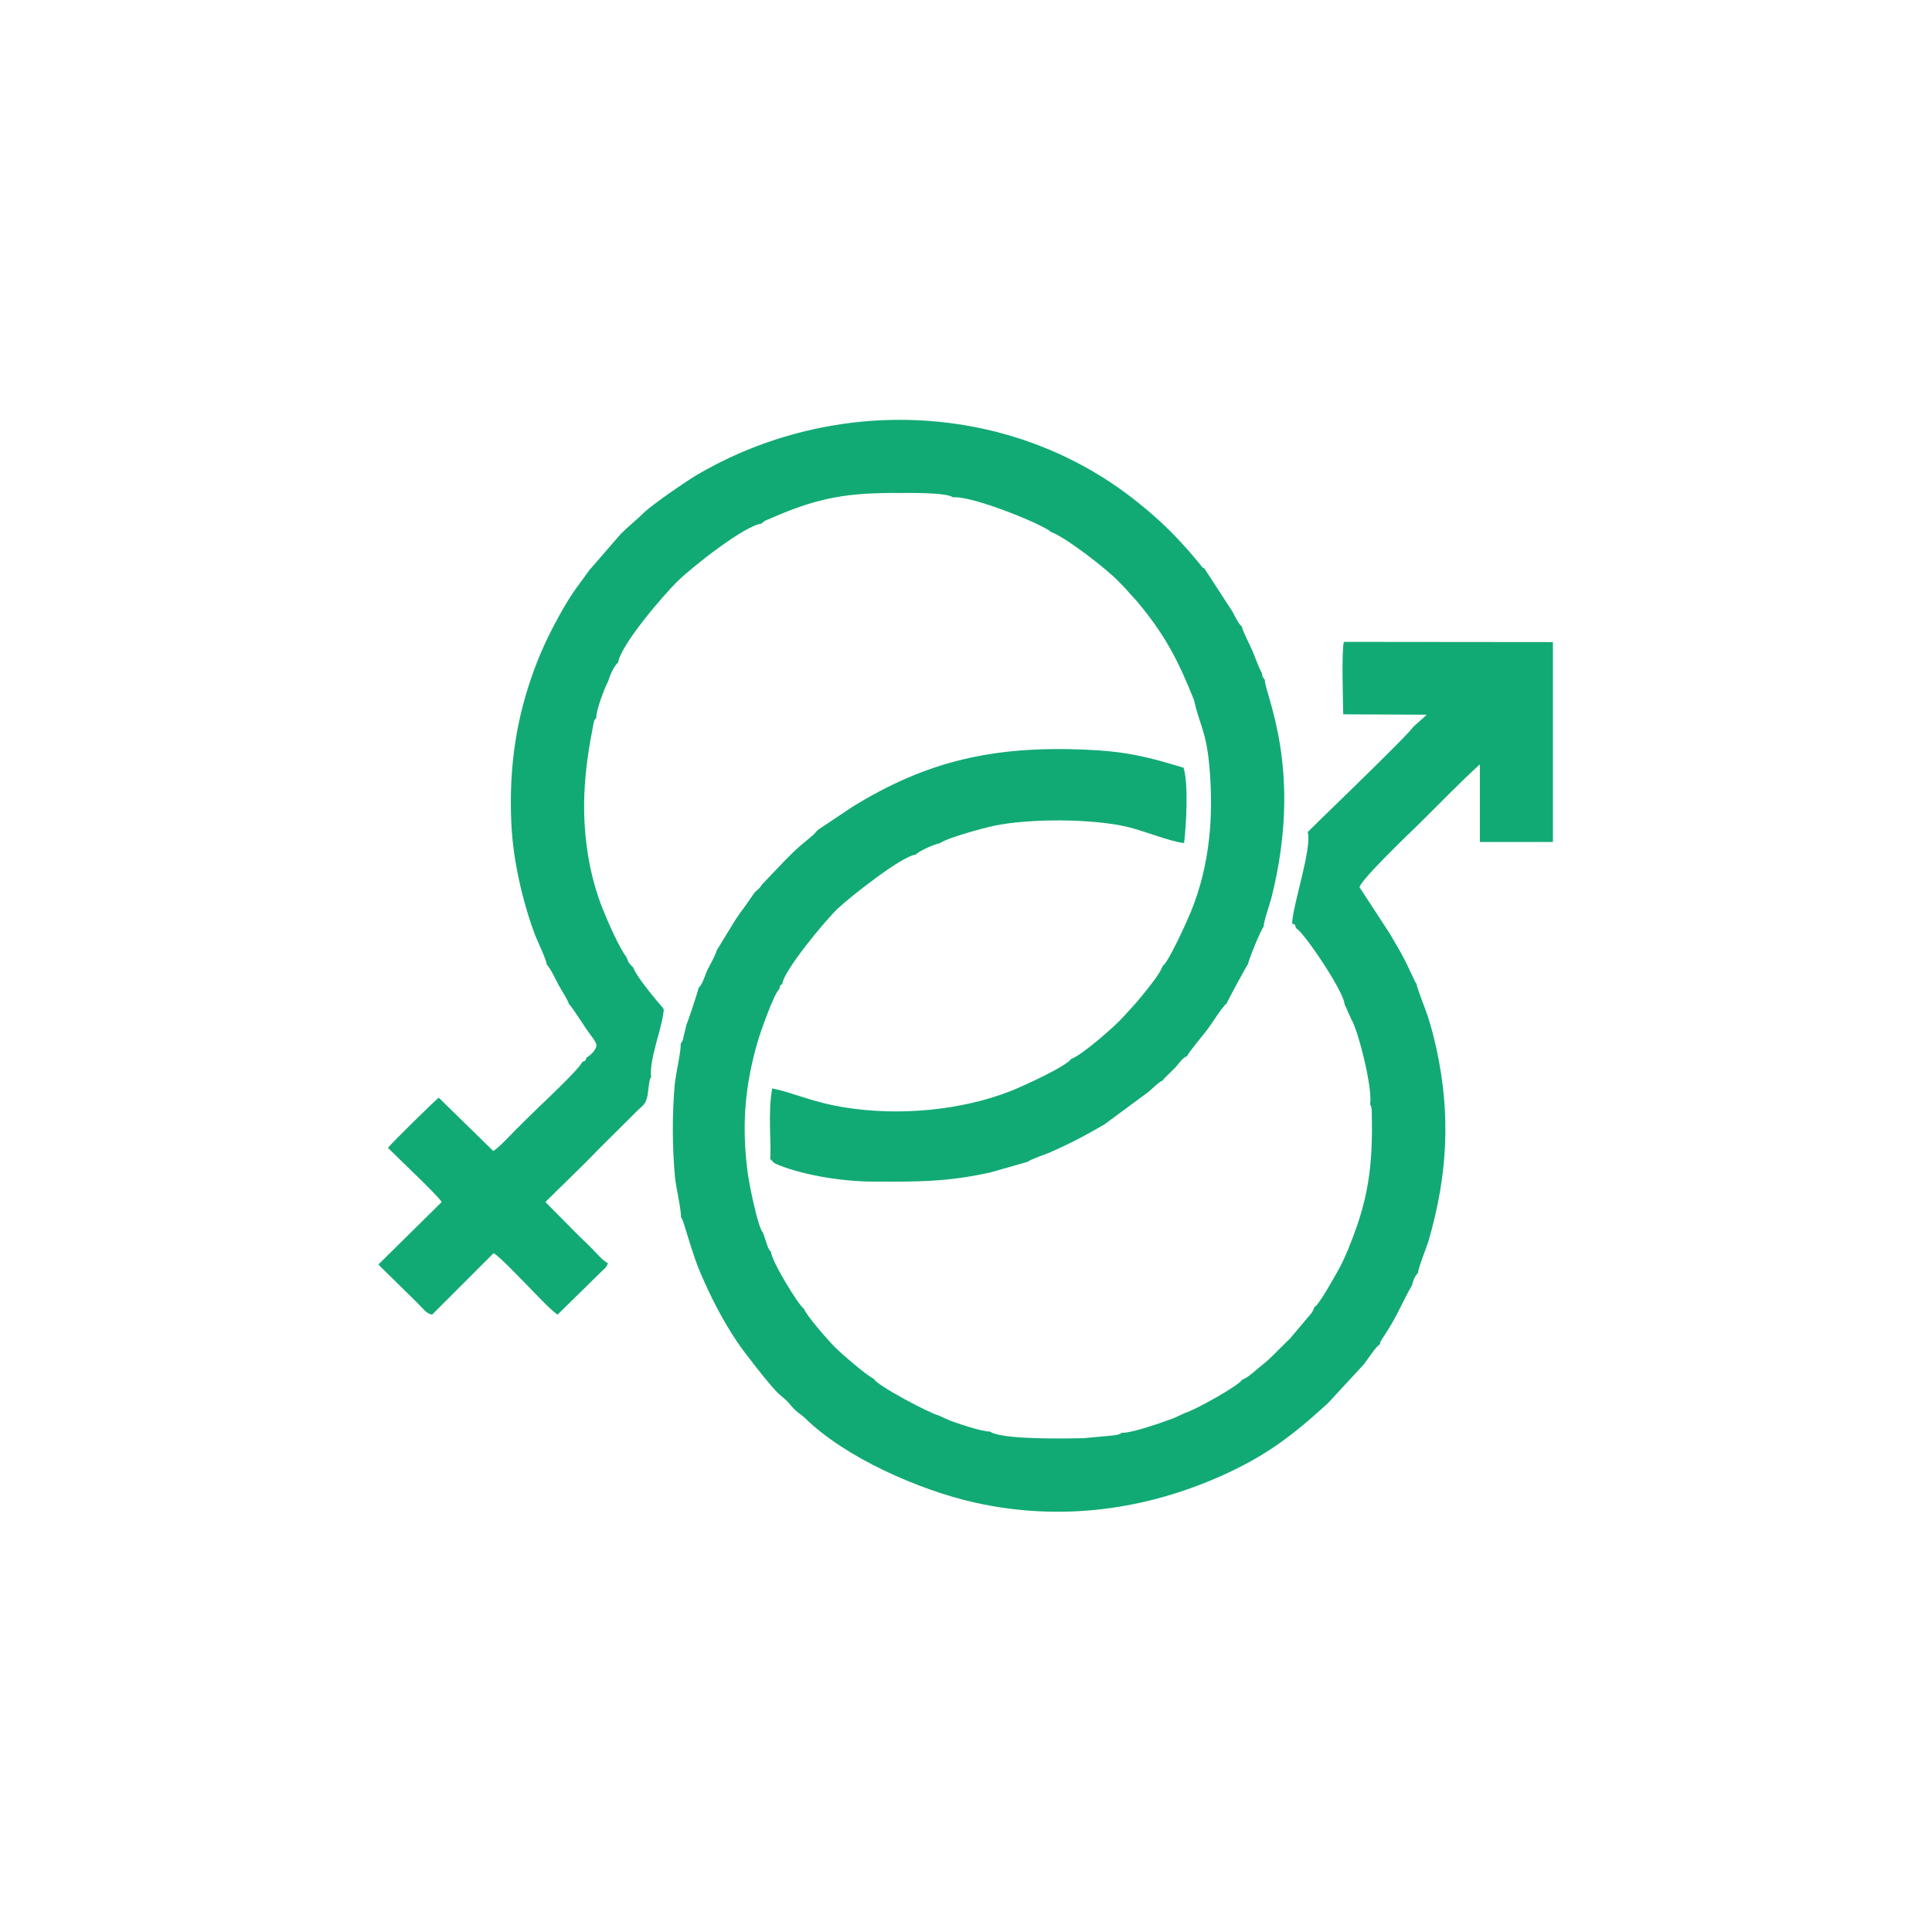
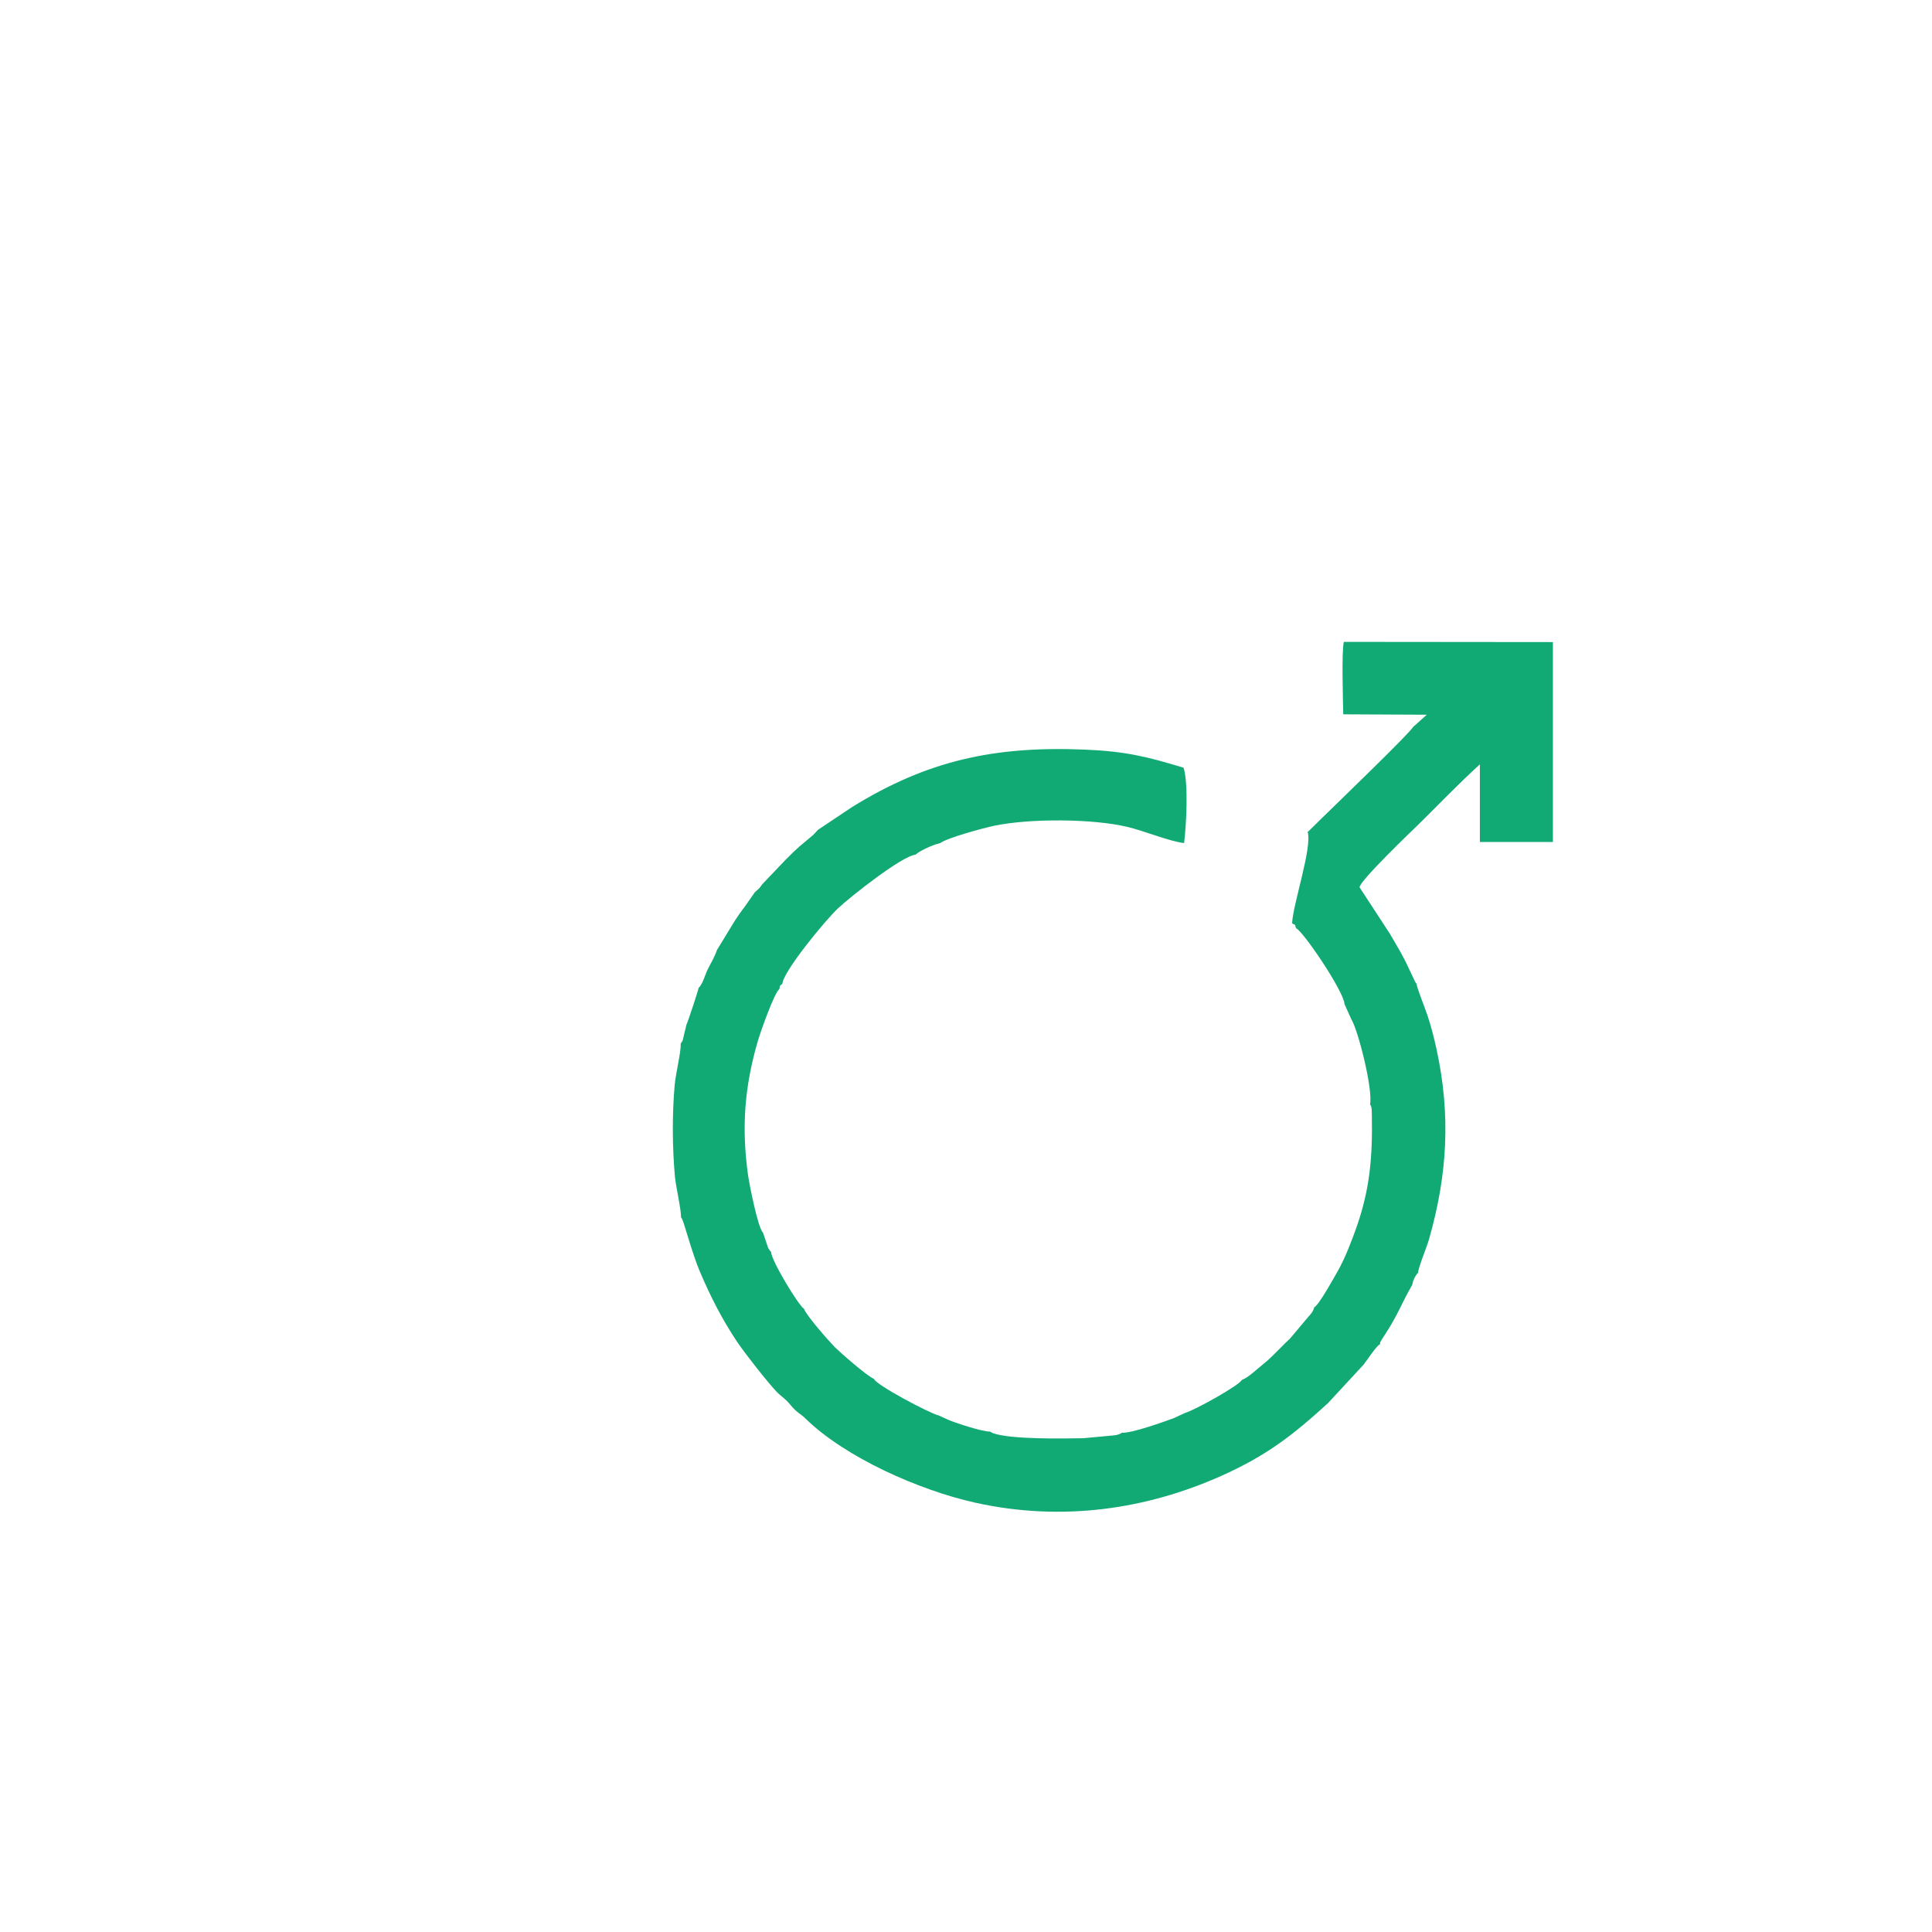
<svg xmlns="http://www.w3.org/2000/svg" xml:space="preserve" width="33.867mm" height="33.867mm" version="1.1" style="shape-rendering:geometricPrecision; text-rendering:geometricPrecision; image-rendering:optimizeQuality; fill-rule:evenodd; clip-rule:evenodd" viewBox="0 0 193.87 193.87">
  <defs>
    <style type="text/css">
   
    .fil0 {fill:none}
    .fil1 {fill:#12AA74}
   
  </style>
  </defs>
  <g id="Capa_x0020_1">
    <rect class="fil0" x="0" y="0" width="193.87" height="193.87" />
    <g id="_1984448694064">
      <path class="fil1" d="M141.87 72.86c-0.34,0.67 -7.99,8.02 -9.32,9.33l-1.25 1.23c-0.01,-0.02 -0.05,0.05 -0.08,0.07 0.47,1.57 -1.51,7.35 -1.56,9.17 0.44,0.25 0.19,-0.05 0.4,0.49 0.68,0.26 4.78,6.3 4.86,7.61l0.69 1.54c0.67,1.07 2.17,6.99 1.87,8.52 0.21,0.28 0.16,0.65 0.18,1.09 0.08,4.29 -0.22,7.4 -1.48,11.07 -0.49,1.42 -1.2,3.25 -1.88,4.46 -0.45,0.79 -1.96,3.54 -2.42,3.74 -0.14,0.55 -0.45,0.76 -0.79,1.19l-1.63 1.94c-0.36,0.33 -0.57,0.55 -0.9,0.88 -0.59,0.58 -1.15,1.19 -1.84,1.73 -0.58,0.45 -1.44,1.31 -2.1,1.55 -0.27,0.55 -4.65,3 -5.74,3.33l-1.08 0.5c-0.89,0.33 -4.27,1.55 -5.23,1.47 -0.12,0.09 -0.07,0.07 -0.28,0.15 -0.08,0.03 -0.13,0.04 -0.22,0.07 -0.18,0.04 -0.33,0.04 -0.55,0.07l-2.82 0.26c-1.66,0.03 -7.37,0.15 -9.09,-0.52l-0.28 -0.15c-0.7,0.05 -3.72,-0.95 -4.27,-1.22l-0.88 -0.4c-0.78,-0.15 -6.27,-3.04 -6.48,-3.66 -0.73,-0.31 -3.42,-2.68 -3.94,-3.2 -0.59,-0.6 -2.85,-3.16 -3.09,-3.85 -0.47,-0.22 -3.3,-4.84 -3.3,-5.72 -0.15,-0.13 -0.08,-0.05 -0.2,-0.24 -0.02,-0.03 -0.04,-0.06 -0.05,-0.08 -0.02,-0.03 -0.03,-0.06 -0.05,-0.09l-0.5 -1.48c-0.52,-0.51 -1.37,-4.81 -1.52,-5.88 -0.65,-4.79 -0.33,-8.82 1,-13.38 0.27,-0.93 1.68,-4.89 2.15,-5.19 0.13,-0.48 -0.04,-0.25 0.31,-0.54 0.08,-1.24 4.3,-6.37 5.58,-7.57 1.2,-1.13 6.41,-5.26 7.79,-5.39 0.27,-0.29 1.54,-0.94 2.47,-1.16 0.7,-0.52 4.24,-1.49 5.43,-1.74 3.55,-0.74 9.85,-0.72 13.36,0.12 1.69,0.4 4.2,1.45 5.68,1.62 0.22,-1.76 0.45,-5.95 -0.05,-7.56 -3.62,-1.1 -5.8,-1.65 -9.94,-1.82 -9.05,-0.37 -15.79,1.09 -23.35,5.78l-3.4 2.27 -0.46 0.5c-1.39,1.18 -1.4,1.1 -2.81,2.53l-2.3 2.41c-0.16,0.19 -0.13,0.21 -0.33,0.43l-0.44 0.4 -0.97 1.39c-0.36,0.47 -0.68,0.92 -1,1.41l-1.82 2.98c-0.24,0.7 -0.56,1.22 -0.91,1.91 -0.29,0.55 -0.5,1.5 -0.94,1.9 -0.02,0.23 -1.05,3.35 -1.22,3.7 -0.08,0.37 -0.16,0.67 -0.25,1.03 -0.1,0.42 -0.08,0.57 -0.32,0.84 0.03,0.93 -0.5,2.97 -0.61,4.19 -0.26,2.98 -0.24,6.24 0.03,9.22 0.09,0.96 0.66,3.43 0.6,4.04 0.09,0.12 0.02,-0.03 0.16,0.27 0.17,0.38 1.03,3.51 1.73,5.16 1.1,2.58 2.23,4.79 3.74,7.06 0.75,1.12 3.09,4.1 3.99,5.04 0.33,0.34 0.68,0.57 1.01,0.9 0.31,0.31 0.52,0.62 0.85,0.93 0.37,0.35 0.63,0.45 0.98,0.8 4,3.94 11.47,7.23 17.03,8.47 8.85,1.97 17.29,0.63 24.69,-2.66 4.62,-2.06 7.28,-4.15 10.76,-7.33l3.55 -3.84c0.49,-0.62 1.26,-1.86 1.66,-2.06 0.06,-0.39 -0.07,-0.01 0.16,-0.44 0.07,-0.14 0.15,-0.23 0.25,-0.39 1.48,-2.27 1.71,-3.21 2.82,-5.12 0.07,-0.33 0.11,-0.45 0.24,-0.72 0.05,-0.11 0.09,-0.16 0.15,-0.25 0.1,-0.16 0.1,-0.15 0.2,-0.25 0.02,-0.53 0.85,-2.51 1.08,-3.3 1.86,-6.48 2.22,-12.48 0.77,-19.15 -0.25,-1.13 -0.54,-2.28 -0.91,-3.39 -0.24,-0.72 -1.04,-2.69 -1.1,-3.17 -0.02,-0.03 -0.05,-0.06 -0.06,-0.08 -0.01,-0.02 -0.05,-0.06 -0.06,-0.08l-0.54 -1.14c-0.75,-1.64 -1.13,-2.18 -2.01,-3.71l-3.04 -4.66c0,-0.65 5.18,-5.6 5.94,-6.34 2.04,-2.01 4.03,-4.09 6.13,-6l-0 7.79 7.33 -0 0 -20.06 -20.98 -0.02c-0.24,0.98 -0.08,5.95 -0.06,7.27l8.38 0.04 -1.31 1.18z" />
-       <path class="fil1" d="M54.89 96.83c0.35,0.34 0.92,1.55 1.14,1.97 0.29,0.57 0.9,1.42 1.07,1.97 0.25,0.18 1.56,2.25 1.88,2.7 0.22,0.32 0.9,1.12 0.87,1.44 -0.04,0.49 -0.65,1.03 -0.99,1.21 -0.22,0.48 0.04,0.21 -0.43,0.45 -0.28,0.66 -3.59,3.79 -4.34,4.5 -0.77,0.73 -1.48,1.46 -2.25,2.21 -0.55,0.55 -1.77,1.89 -2.34,2.22l-5.47 -5.35c-0.36,0.24 -4.83,4.66 -5.1,5.03 0.64,0.67 5.08,4.84 5.39,5.44l-6.31 6.23 0 0.09 3.86 3.79c0.69,0.68 0.87,1.06 1.49,1.19l6.17 -6.17c0.65,0.37 2.56,2.42 3.23,3.08 0.71,0.71 2.45,2.61 3.19,3.09l4.45 -4.37c0.31,-0.3 0.44,-0.35 0.61,-0.79 -0.47,-0.22 -1.05,-0.88 -1.6,-1.46 -0.62,-0.65 -1.08,-1.02 -1.61,-1.58l-3.07 -3.1c1.78,-1.79 3.59,-3.47 5.27,-5.23l3.96 -3.94c0.58,-0.57 0.82,-0.59 1.02,-1.53 0.04,-0.34 0.08,-0.68 0.13,-1.02 0,-0 0.06,-0.39 0.07,-0.43 0.12,-0.43 -0.04,-0.11 0.16,-0.36 -0.22,-1.69 1,-4.69 1.22,-6.4 0.07,-0.56 0.16,-0.33 -0.61,-1.24 -0.57,-0.67 -2.25,-2.75 -2.4,-3.39 -0.03,-0.02 -0.06,-0.05 -0.08,-0.07 -0.39,-0.37 -0.41,-0.45 -0.61,-0.98 -0.69,-0.85 -1.86,-3.53 -2.35,-4.75 -0.68,-1.67 -1.22,-3.64 -1.52,-5.58 -0.73,-4.62 -0.31,-8.64 0.54,-12.94 0.09,-0.4 0.05,-0.46 0.31,-0.73 -0.02,-0.81 0.84,-3.02 1.2,-3.69 0.12,-0.49 0.63,-1.63 0.99,-1.85 0.23,-1.78 4.69,-6.94 6.02,-8.22 1.44,-1.39 6.68,-5.55 8.36,-5.72 0.33,-0.35 0.62,-0.39 1.04,-0.58 4.77,-2.1 7.76,-2.54 12.96,-2.5 0.71,0 4.6,-0.07 5.22,0.44 1.82,-0.21 8.9,2.64 9.87,3.49 1.44,0.51 5.7,3.81 6.77,4.97 0.38,0.41 0.64,0.63 0.92,0.98l0.91 1c2.79,3.34 4.1,5.85 5.72,9.91 0.53,2.44 1.23,3.09 1.54,6.67 0.44,5.03 0.04,9.91 -1.86,14.57 -0.41,1 -2.26,5.09 -2.82,5.42 -0.34,0.89 -1.31,2.03 -1.92,2.8 -0.7,0.89 -1.44,1.66 -2.15,2.44 -0.63,0.71 -4.04,3.75 -5.14,4.11 -0.45,0.73 -4.84,2.74 -6.12,3.24 -4.96,1.93 -11.16,2.48 -16.5,1.63 -3.54,-0.57 -4.99,-1.43 -7.36,-1.92 -0.47,2.48 -0.05,5.83 -0.21,7.07 0.4,0.37 0.26,0.39 0.92,0.65 2.71,1.05 6.47,1.62 9.37,1.63 4.55,0.02 7.44,0.04 11.78,-0.91l3.82 -1.09c0.14,-0.12 -0.03,-0.01 0.26,-0.17l0.75 -0.31c0.3,-0.12 0.61,-0.22 0.94,-0.35 2.18,-0.93 3.8,-1.8 5.71,-2.91l4.41 -3.26c0.46,-0.37 0.99,-0.97 1.46,-1.16 0.07,-0.16 -0.03,-0.01 0.13,-0.19l1.08 -1.07c0.34,-0.35 0.74,-1.02 1.21,-1.17 0.21,-0.46 1.58,-2.07 2,-2.62 0.45,-0.59 1.58,-2.41 1.97,-2.66 0.04,-0.17 2.03,-3.85 2.14,-3.95 0.1,-0.51 1.29,-3.46 1.57,-3.75 0,-0.53 0.62,-2.26 0.78,-2.89 3.27,-12.93 -0.7,-20.5 -0.66,-21.92 -0.09,-0.1 -0.1,-0.06 -0.19,-0.25 -0.14,-0.29 0.01,0.15 -0.1,-0.4 -0.28,-0.42 -0.72,-1.72 -0.99,-2.32 -0.2,-0.46 -1,-2.03 -1.02,-2.35 -0.35,-0.27 -0.67,-0.99 -0.96,-1.52l-2.81 -4.32c-0.23,-0.06 -0.11,-0.02 -0.51,-0.5 -2.04,-2.47 -3.69,-4.14 -6.2,-6.15 -12.69,-10.17 -30.52,-10.78 -44.25,-2.7 -0.95,0.56 -4.42,2.93 -5.28,3.77 -0.87,0.85 -1.51,1.32 -2.32,2.13l-3.13 3.61c-1.09,1.52 -1.62,2.1 -2.68,3.94 -1.05,1.83 -2.07,3.87 -2.86,6.02 -1.78,4.82 -2.57,9.72 -2.31,15.44 0.16,3.64 1.08,7.68 2.3,11.02 0.27,0.74 1.17,2.57 1.25,3.13z" />
    </g>
  </g>
</svg>